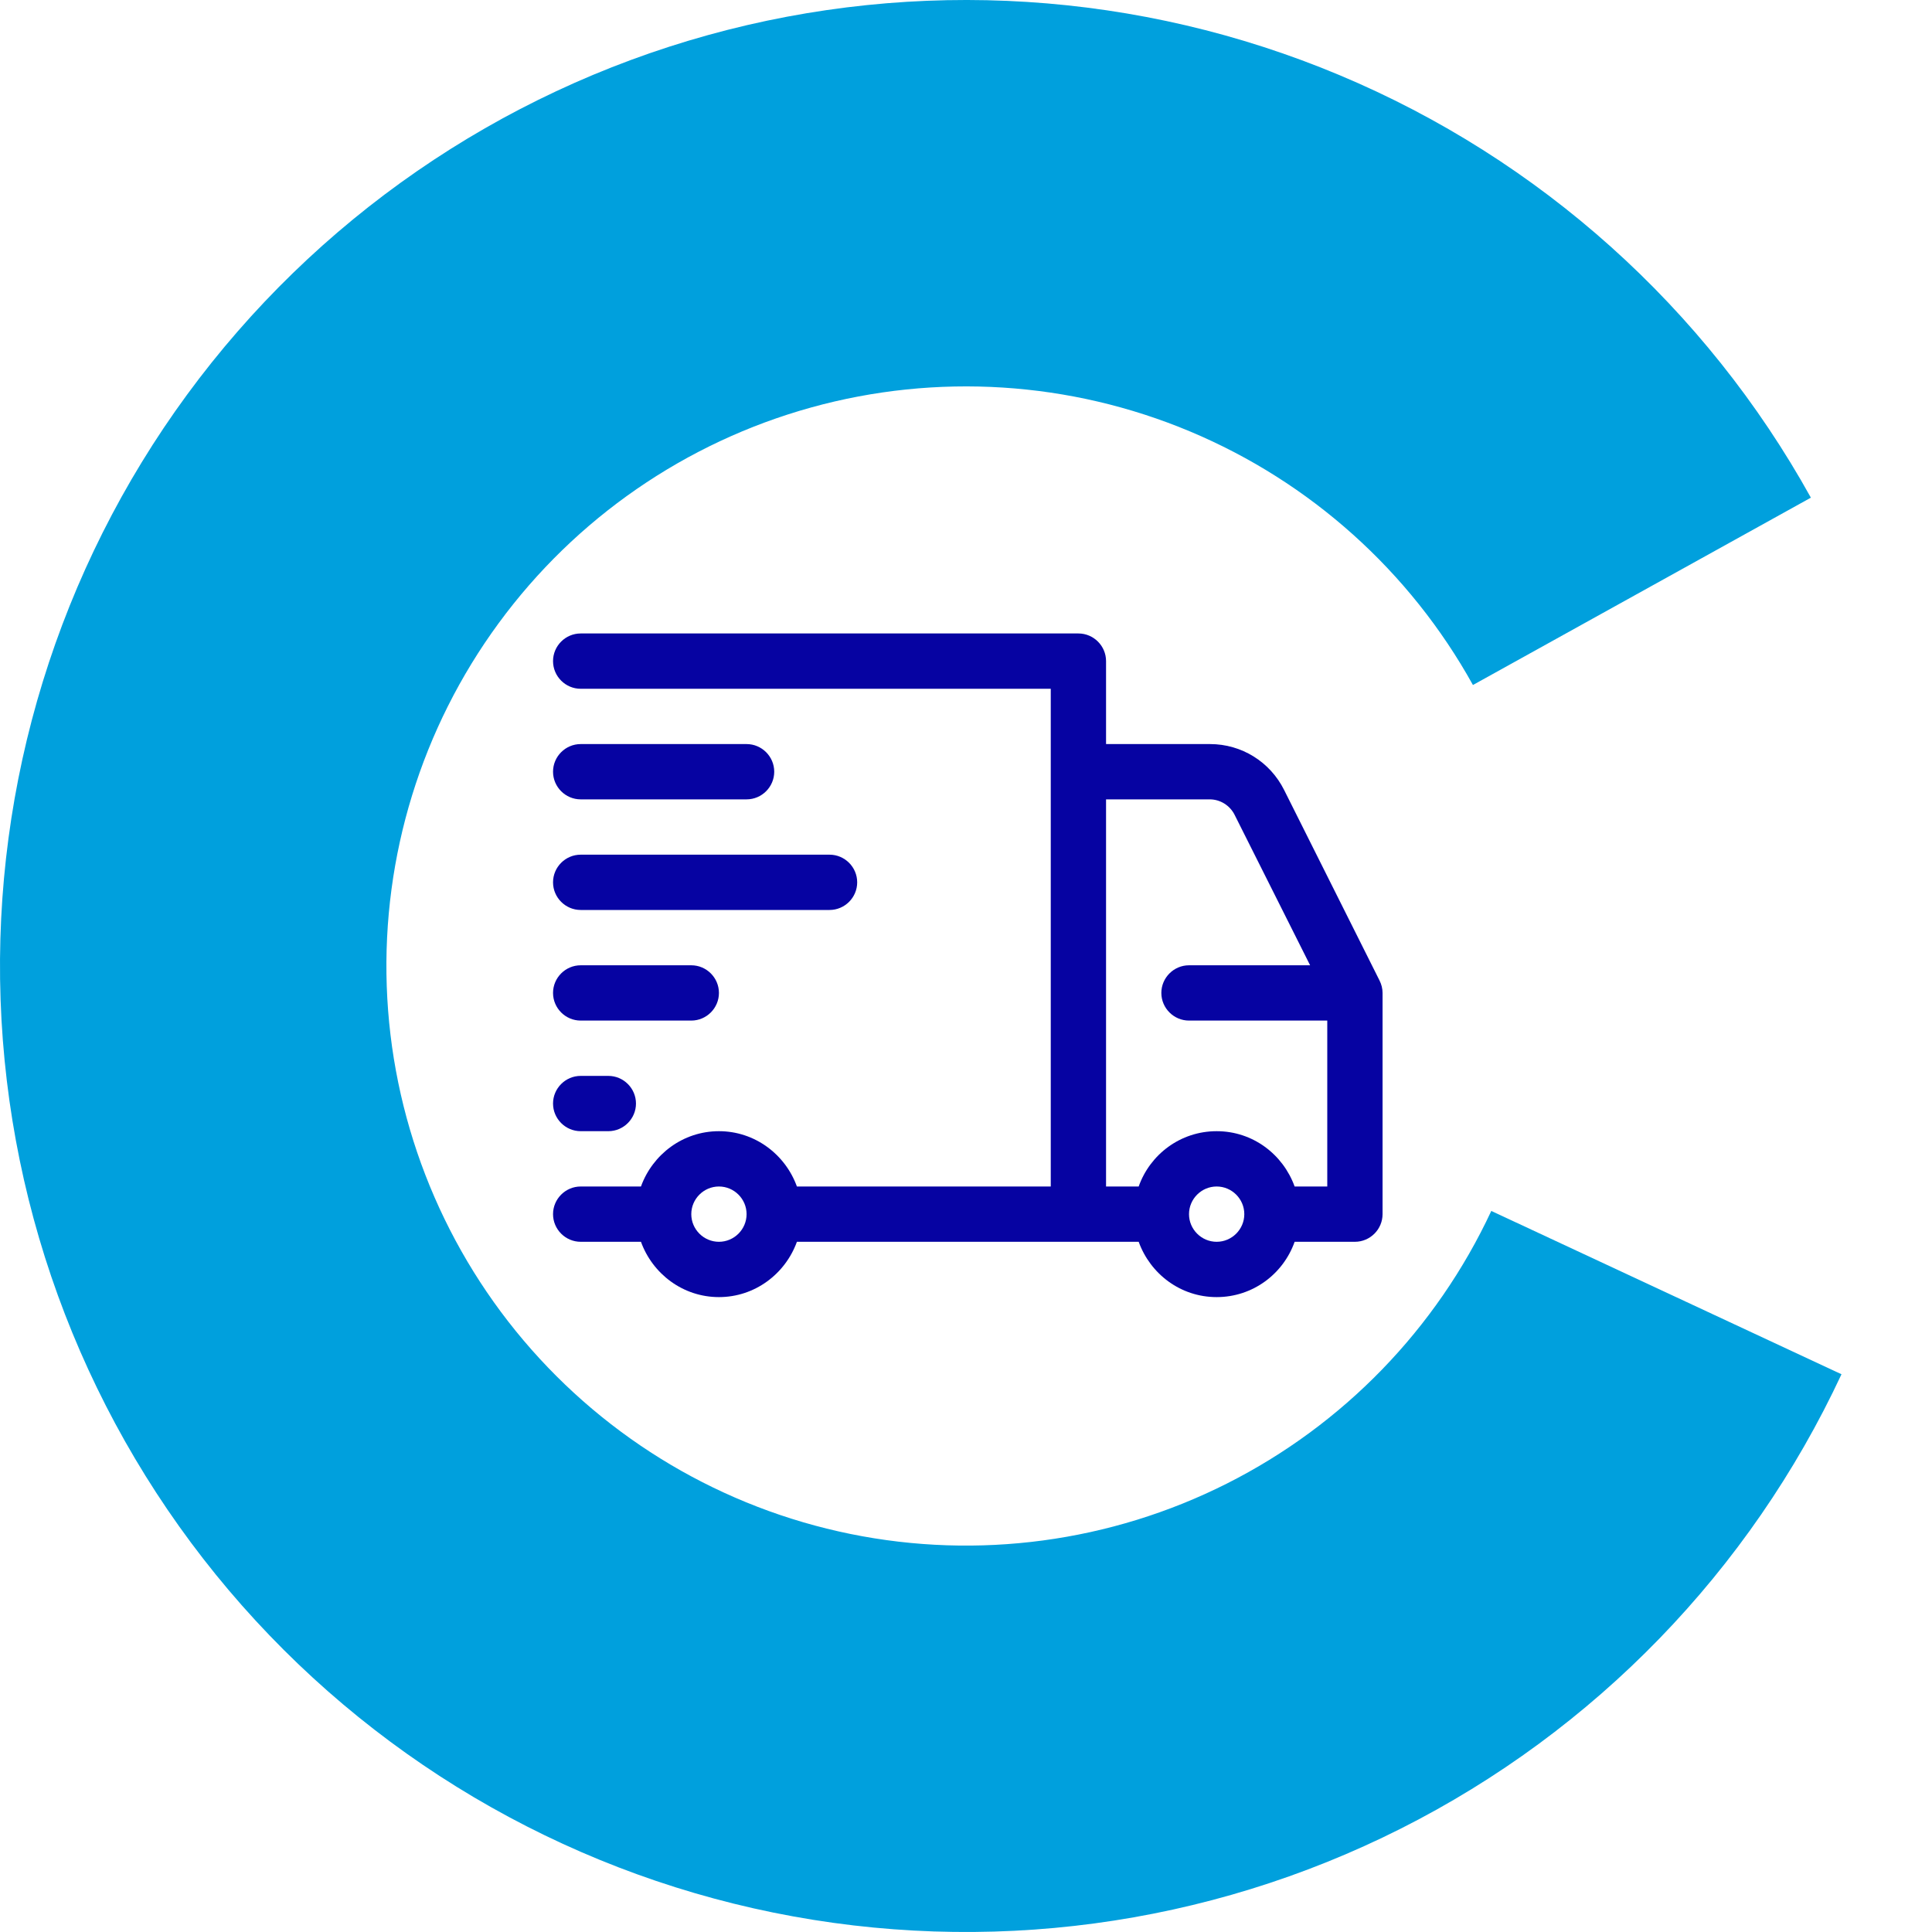
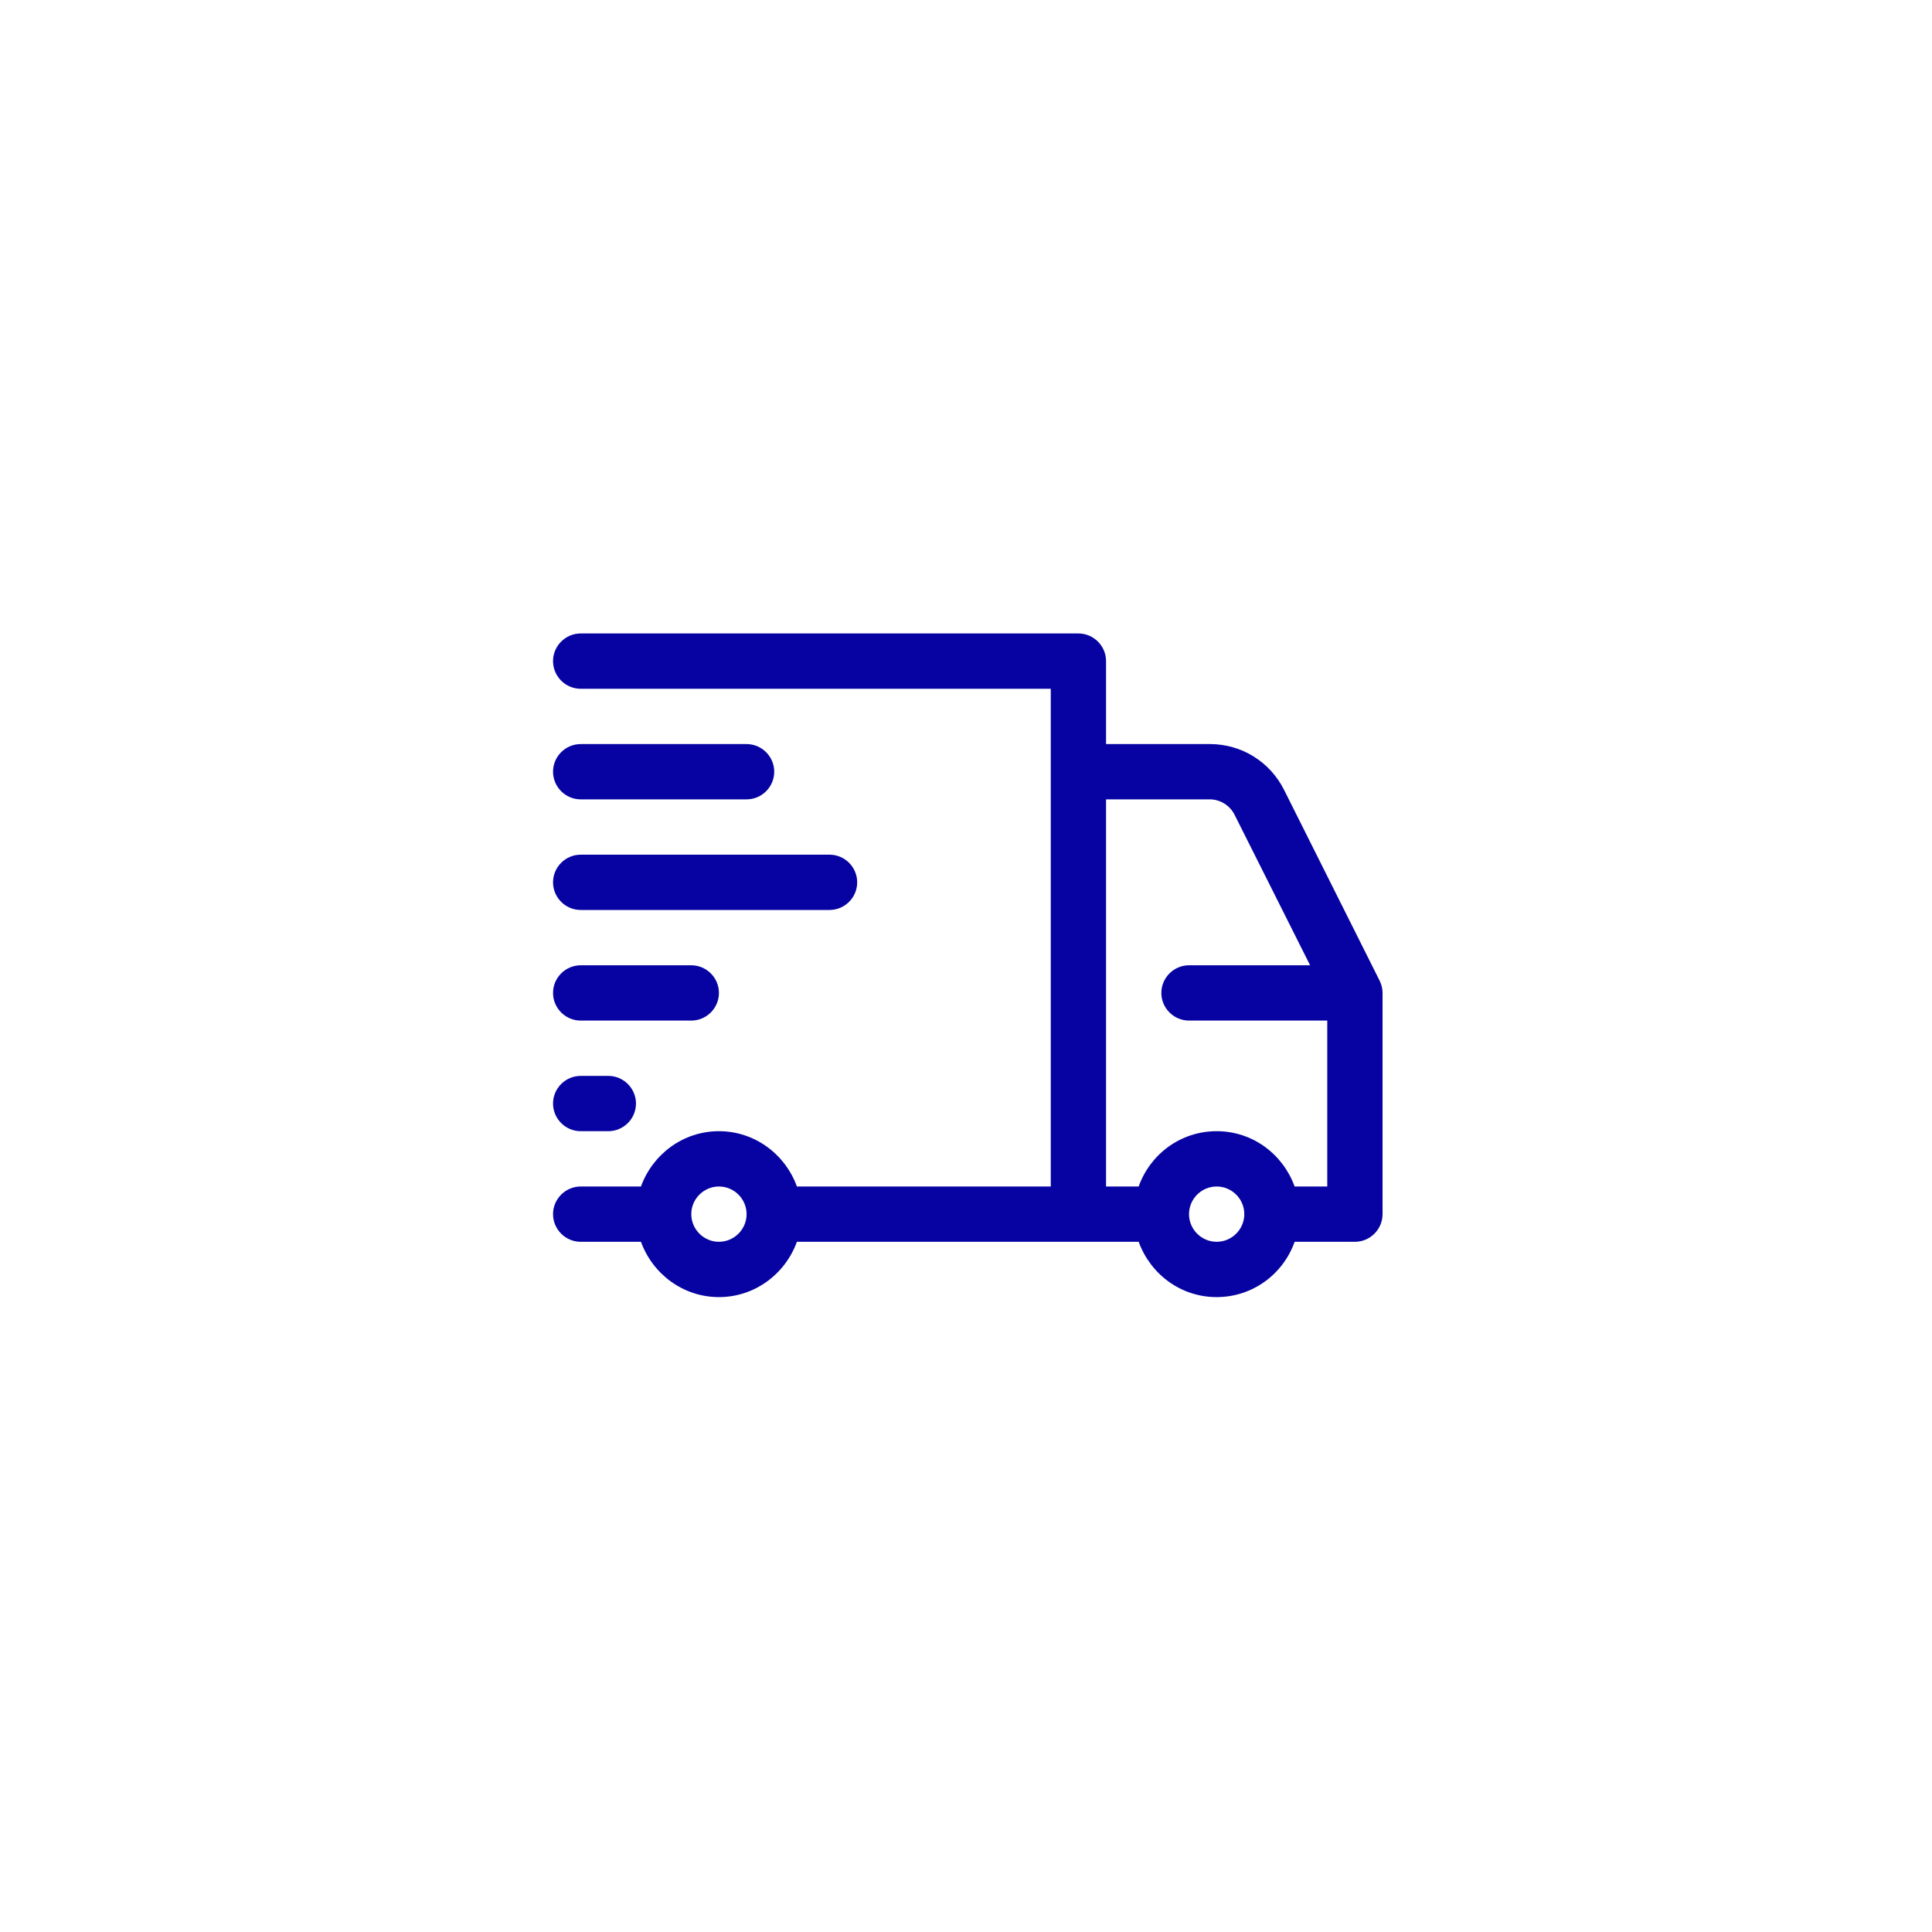
<svg xmlns="http://www.w3.org/2000/svg" width="100" height="100" viewBox="0 0 100 100" fill="none">
-   <path d="M95.315 71.131C90.569 81.31 82.534 89.594 72.505 94.649C62.476 99.704 51.037 101.235 40.032 98.996C29.026 96.757 19.095 90.878 11.838 82.306C4.582 73.734 0.422 62.969 0.03 51.745C-0.361 40.521 3.037 29.492 9.678 20.434C16.319 11.377 25.816 4.82 36.638 1.818C47.461 -1.183 58.978 -0.453 69.335 3.89C79.693 8.233 88.286 15.937 93.731 25.759L76.239 35.456C72.972 29.562 67.816 24.94 61.601 22.334C55.387 19.728 48.476 19.29 41.983 21.091C35.489 22.892 29.791 26.826 25.807 32.261C21.822 37.695 19.783 44.312 20.018 51.047C20.253 57.782 22.749 64.241 27.103 69.384C31.457 74.527 37.416 78.054 44.019 79.398C50.622 80.741 57.486 79.822 63.503 76.789C69.52 73.756 74.341 68.786 77.189 62.678L95.315 71.131Z" fill="#00A0DD" />
  <path d="M28.625 39.944C28.625 39.157 29.269 38.513 30.056 38.513H38.643C39.43 38.513 40.074 39.157 40.074 39.944C40.074 40.731 39.43 41.375 38.643 41.375H30.056C29.269 41.375 28.625 40.731 28.625 39.944ZM30.056 52.825H35.781C36.568 52.825 37.212 52.181 37.212 51.394C37.212 50.607 36.568 49.963 35.781 49.963H30.056C29.269 49.963 28.625 50.607 28.625 51.394C28.625 52.181 29.269 52.825 30.056 52.825ZM30.056 58.55H31.487C32.274 58.55 32.918 57.906 32.918 57.119C32.918 56.332 32.274 55.688 31.487 55.688H30.056C29.269 55.688 28.625 56.332 28.625 57.119C28.625 57.906 29.269 58.55 30.056 58.55ZM30.056 47.1H42.937C43.724 47.1 44.368 46.456 44.368 45.669C44.368 44.882 43.724 44.238 42.937 44.238H30.056C29.269 44.238 28.625 44.882 28.625 45.669C28.625 46.456 29.269 47.1 30.056 47.1ZM71.561 51.394V62.844C71.561 63.631 70.917 64.275 70.13 64.275H67.01C66.423 65.935 64.849 67.138 62.974 67.138C61.099 67.138 59.539 65.935 58.938 64.275H41.248C40.647 65.935 39.072 67.138 37.212 67.138C35.351 67.138 33.777 65.935 33.176 64.275H30.056C29.269 64.275 28.625 63.631 28.625 62.844C28.625 62.057 29.269 61.413 30.056 61.413H33.176C33.777 59.752 35.351 58.55 37.212 58.55C39.072 58.55 40.647 59.752 41.248 61.413H54.387V35.651H30.056C29.269 35.651 28.625 35.007 28.625 34.219C28.625 33.432 29.269 32.788 30.056 32.788H55.818C56.605 32.788 57.249 33.432 57.249 34.219V38.513H62.63C64.262 38.513 65.736 39.429 66.466 40.889L71.404 50.75C71.504 50.95 71.561 51.165 71.561 51.394ZM38.643 62.844C38.643 62.057 37.999 61.413 37.212 61.413C36.425 61.413 35.781 62.057 35.781 62.844C35.781 63.631 36.425 64.275 37.212 64.275C37.999 64.275 38.643 63.631 38.643 62.844ZM64.405 62.844C64.405 62.057 63.761 61.413 62.974 61.413C62.187 61.413 61.543 62.057 61.543 62.844C61.543 63.631 62.187 64.275 62.974 64.275C63.761 64.275 64.405 63.631 64.405 62.844ZM68.699 61.413V52.825H61.543C60.756 52.825 60.111 52.181 60.111 51.394C60.111 50.607 60.756 49.963 61.543 49.963H67.811L63.904 42.177C63.661 41.69 63.16 41.375 62.616 41.375H57.249V61.413H58.938C59.525 59.752 61.099 58.55 62.974 58.55C64.849 58.55 66.409 59.752 67.01 61.413H68.699Z" fill="#0603A2" />
</svg>